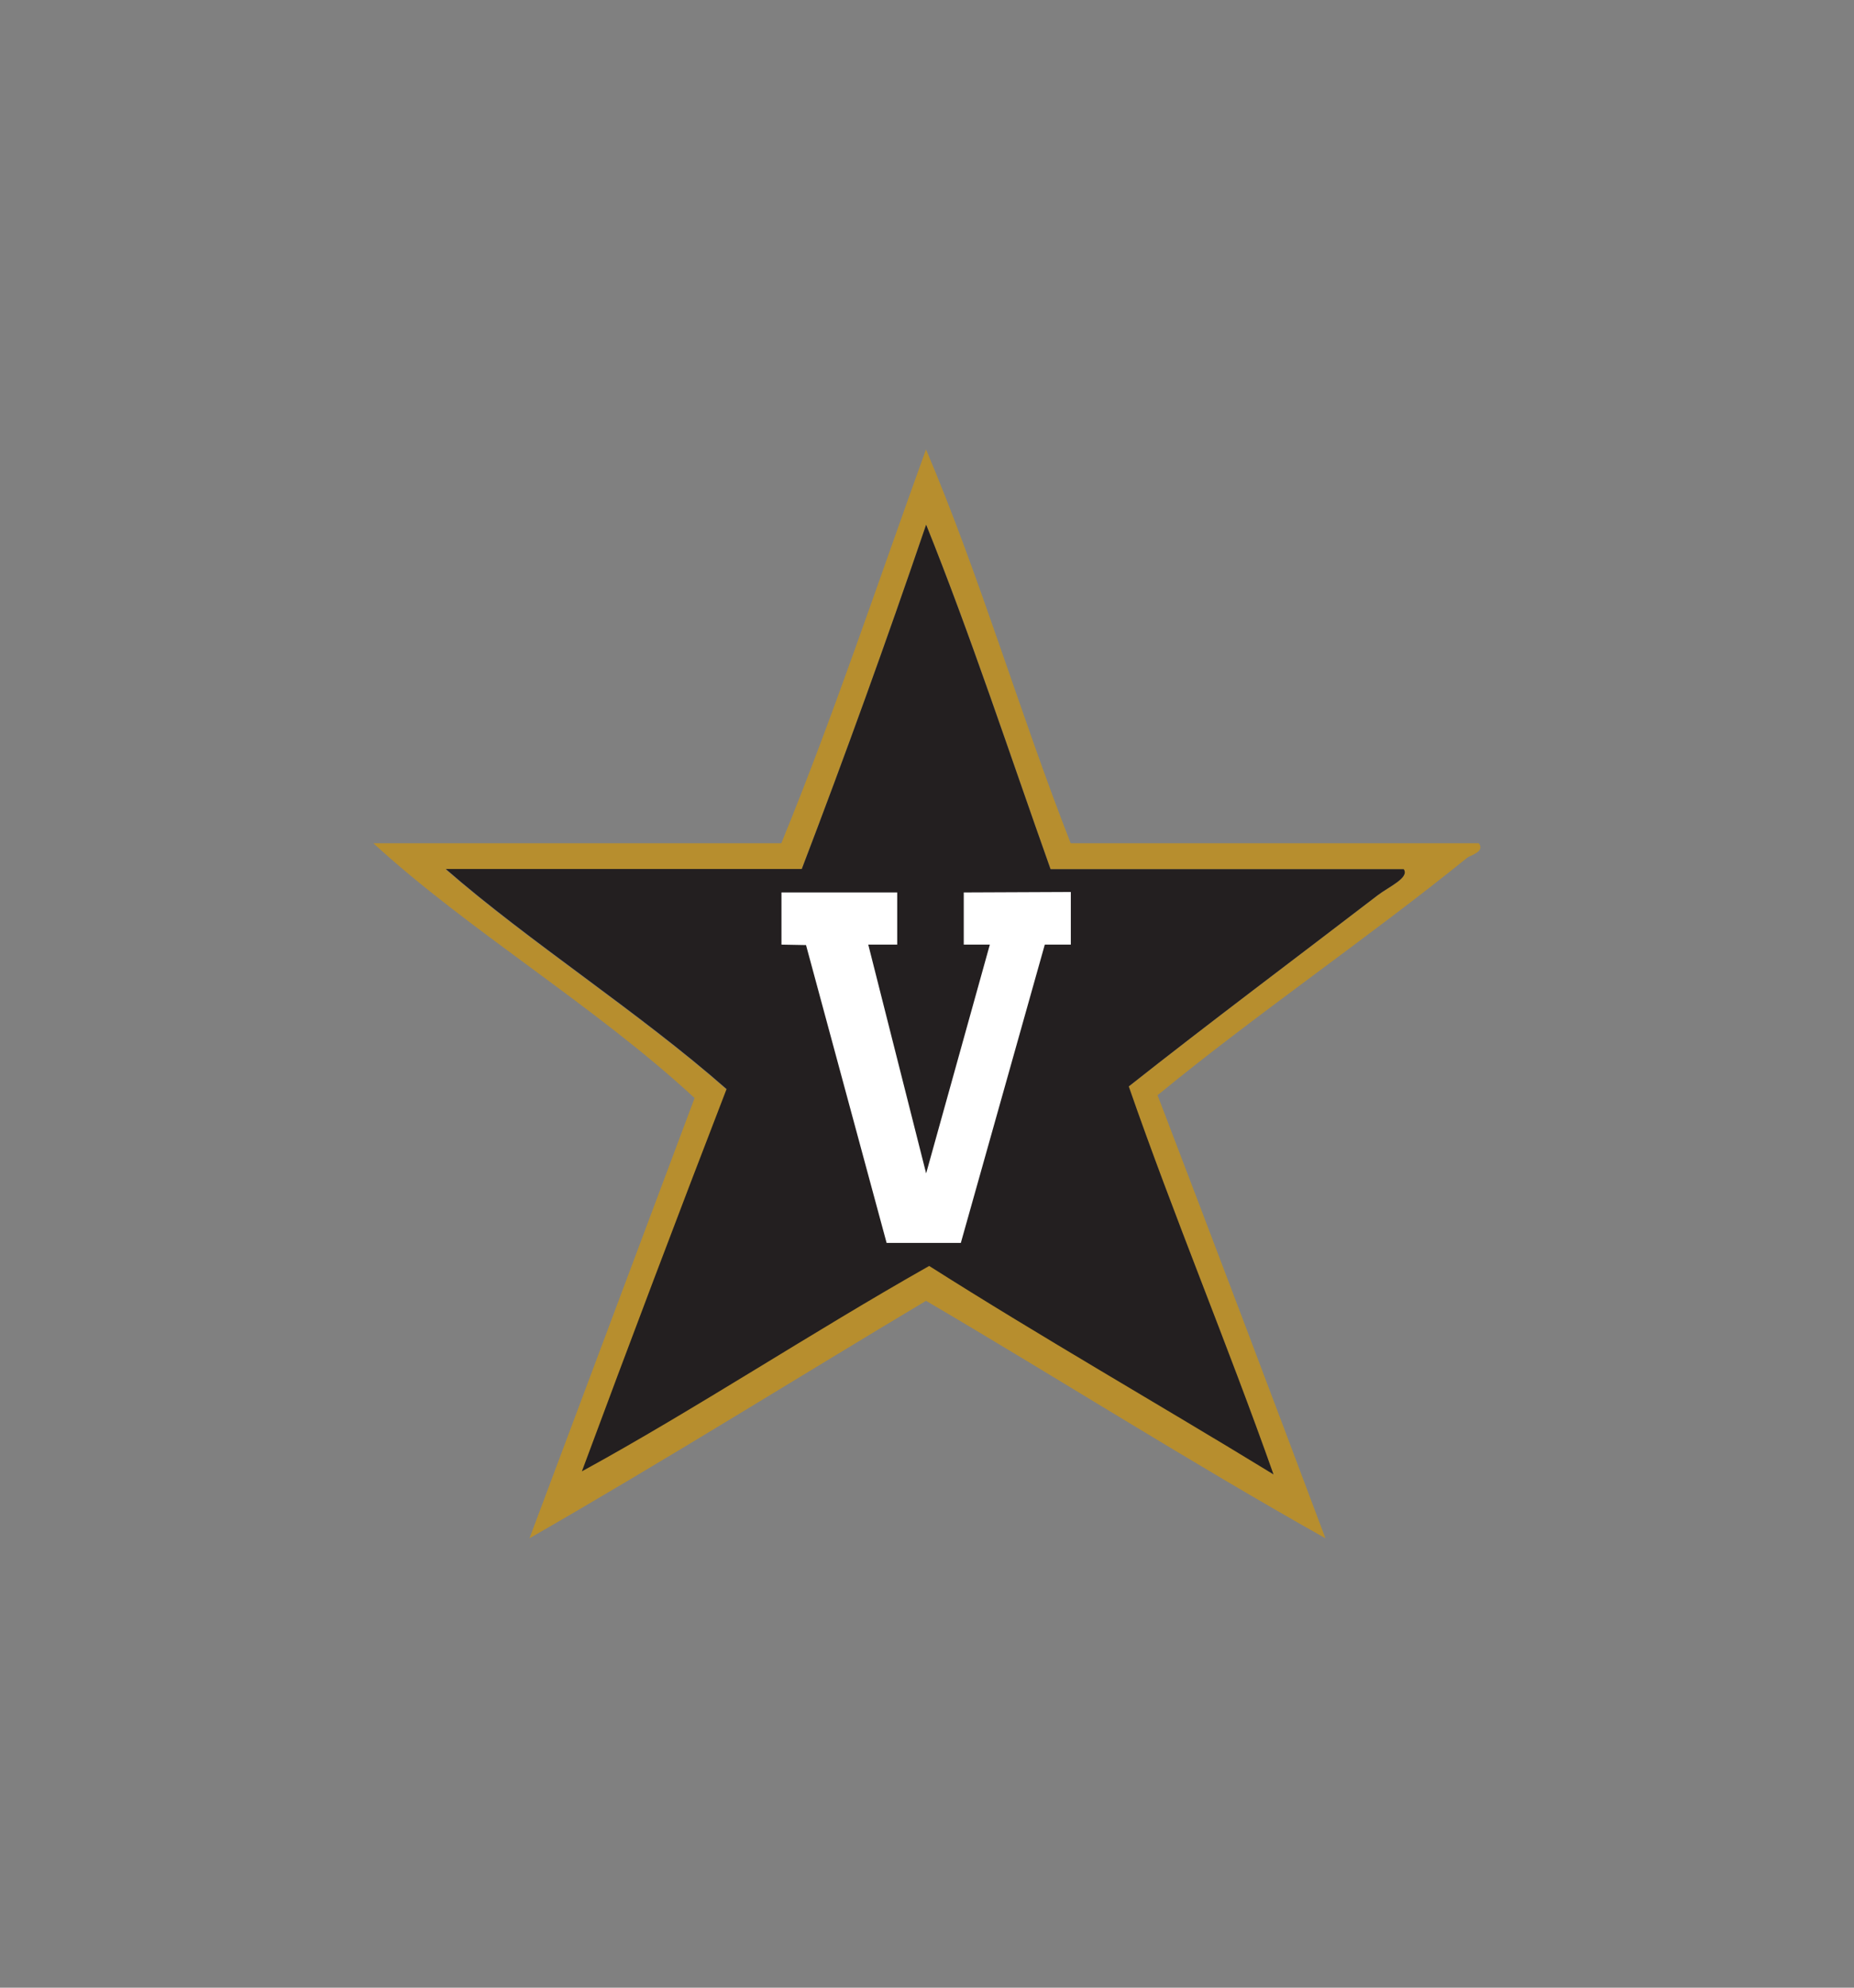
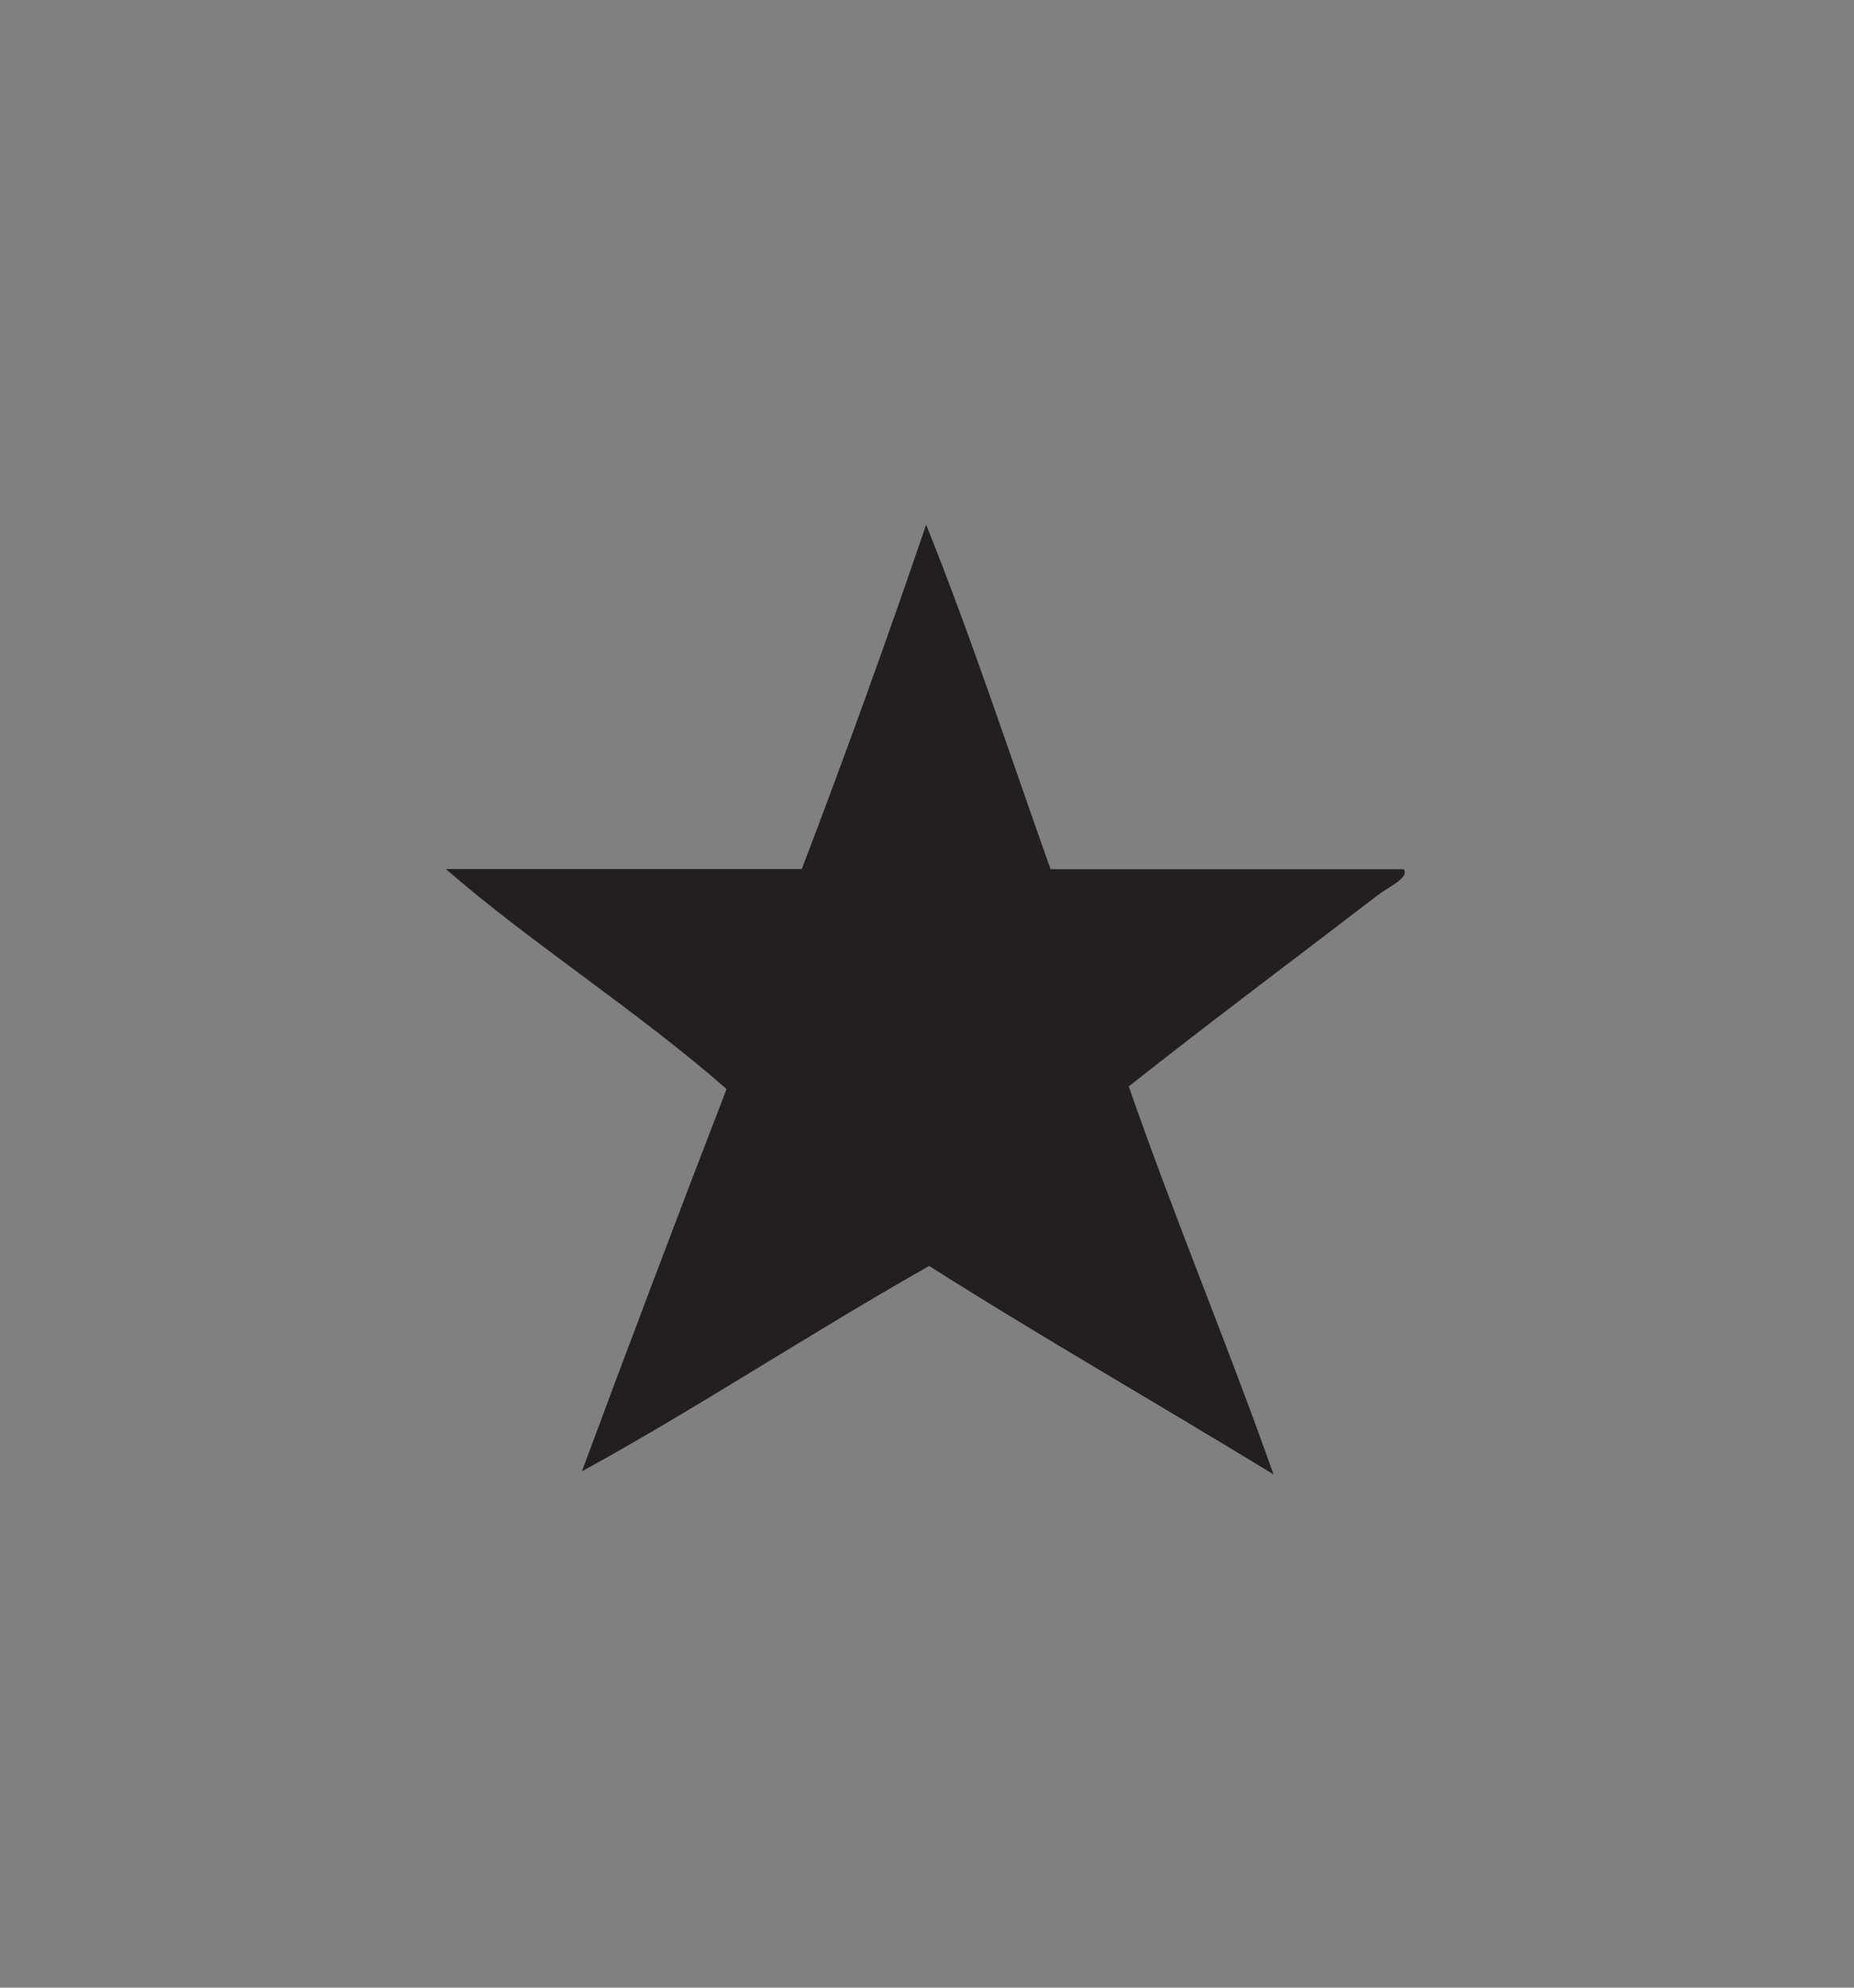
<svg xmlns="http://www.w3.org/2000/svg" id="Layer_1" data-name="Layer 1" viewBox="0 0 280 300">
  <rect x="0" y="0" width="280" height="300" fill="#808080" stroke="none" />
  <defs>
    <style>.cls-1{fill:#b78e2e;}.cls-1,.cls-2,.cls-3{fill-rule:evenodd;}.cls-2{fill:#231f20;}.cls-3{fill:#fff;}</style>
  </defs>
  <title>vanderbilt logo</title>
-   <path class="cls-1" d="M104.9,165.73C90,151.91,70.58,140.32,56.39,127.27H118c7.88-19.21,14.64-39.55,21.85-59.44,8.09,19,14.23,40,21.85,59.44h61.63c1,1.29-1.29,1.82-1.75,2.19-14.66,11.87-32.07,23.77-46.76,35.84q12.76,33.34,25.35,66.87c-20.53-11.53-40.14-24-60.32-35.84-20,11.95-39.61,24.21-59.88,35.84m112.33-9.62c-7-19.8-14.94-38.67-21.86-58.56,11.86-9.38,25.73-19.75,37.59-28.85,1.65-1.27,4.85-2.65,3.94-3.93H158.66c-6.19-17.42-12-35.19-18.79-52q-9,26.41-18.8,52H67.31c12.52,10.93,29.14,21.56,42.4,33.21m-21.85,57.7" />
  <path class="cls-1" d="M118,134.7v7.87A14.41,14.41,0,0,1,118,134.7Z" />
  <path class="cls-2" d="M139.87,79.19c6.77,16.83,12.6,34.6,18.79,52H212c.91,1.28-2.29,2.66-3.94,3.93-11.86,9.1-25.73,19.47-37.59,28.85,6.92,19.89,14.86,38.76,21.86,58.56-17.26-10.56-35-20.67-52-31.46-17.6,9.94-35.6,21.8-52.45,31q10.77-29,21.85-57.7c-13.26-11.65-29.88-22.28-42.4-33.21h53.76Q130.87,105.59,139.87,79.19Z" />
-   <polygon class="cls-3" points="118.02 134.7 135.5 134.7 135.5 142.57 131.13 142.57 139.87 177.1 149.49 142.57 145.55 142.57 145.55 134.7 161.72 134.63 161.72 142.57 157.79 142.57 145.11 187.59 133.9 187.59 121.73 142.64 118.02 142.57 118.02 134.7" />
</svg>